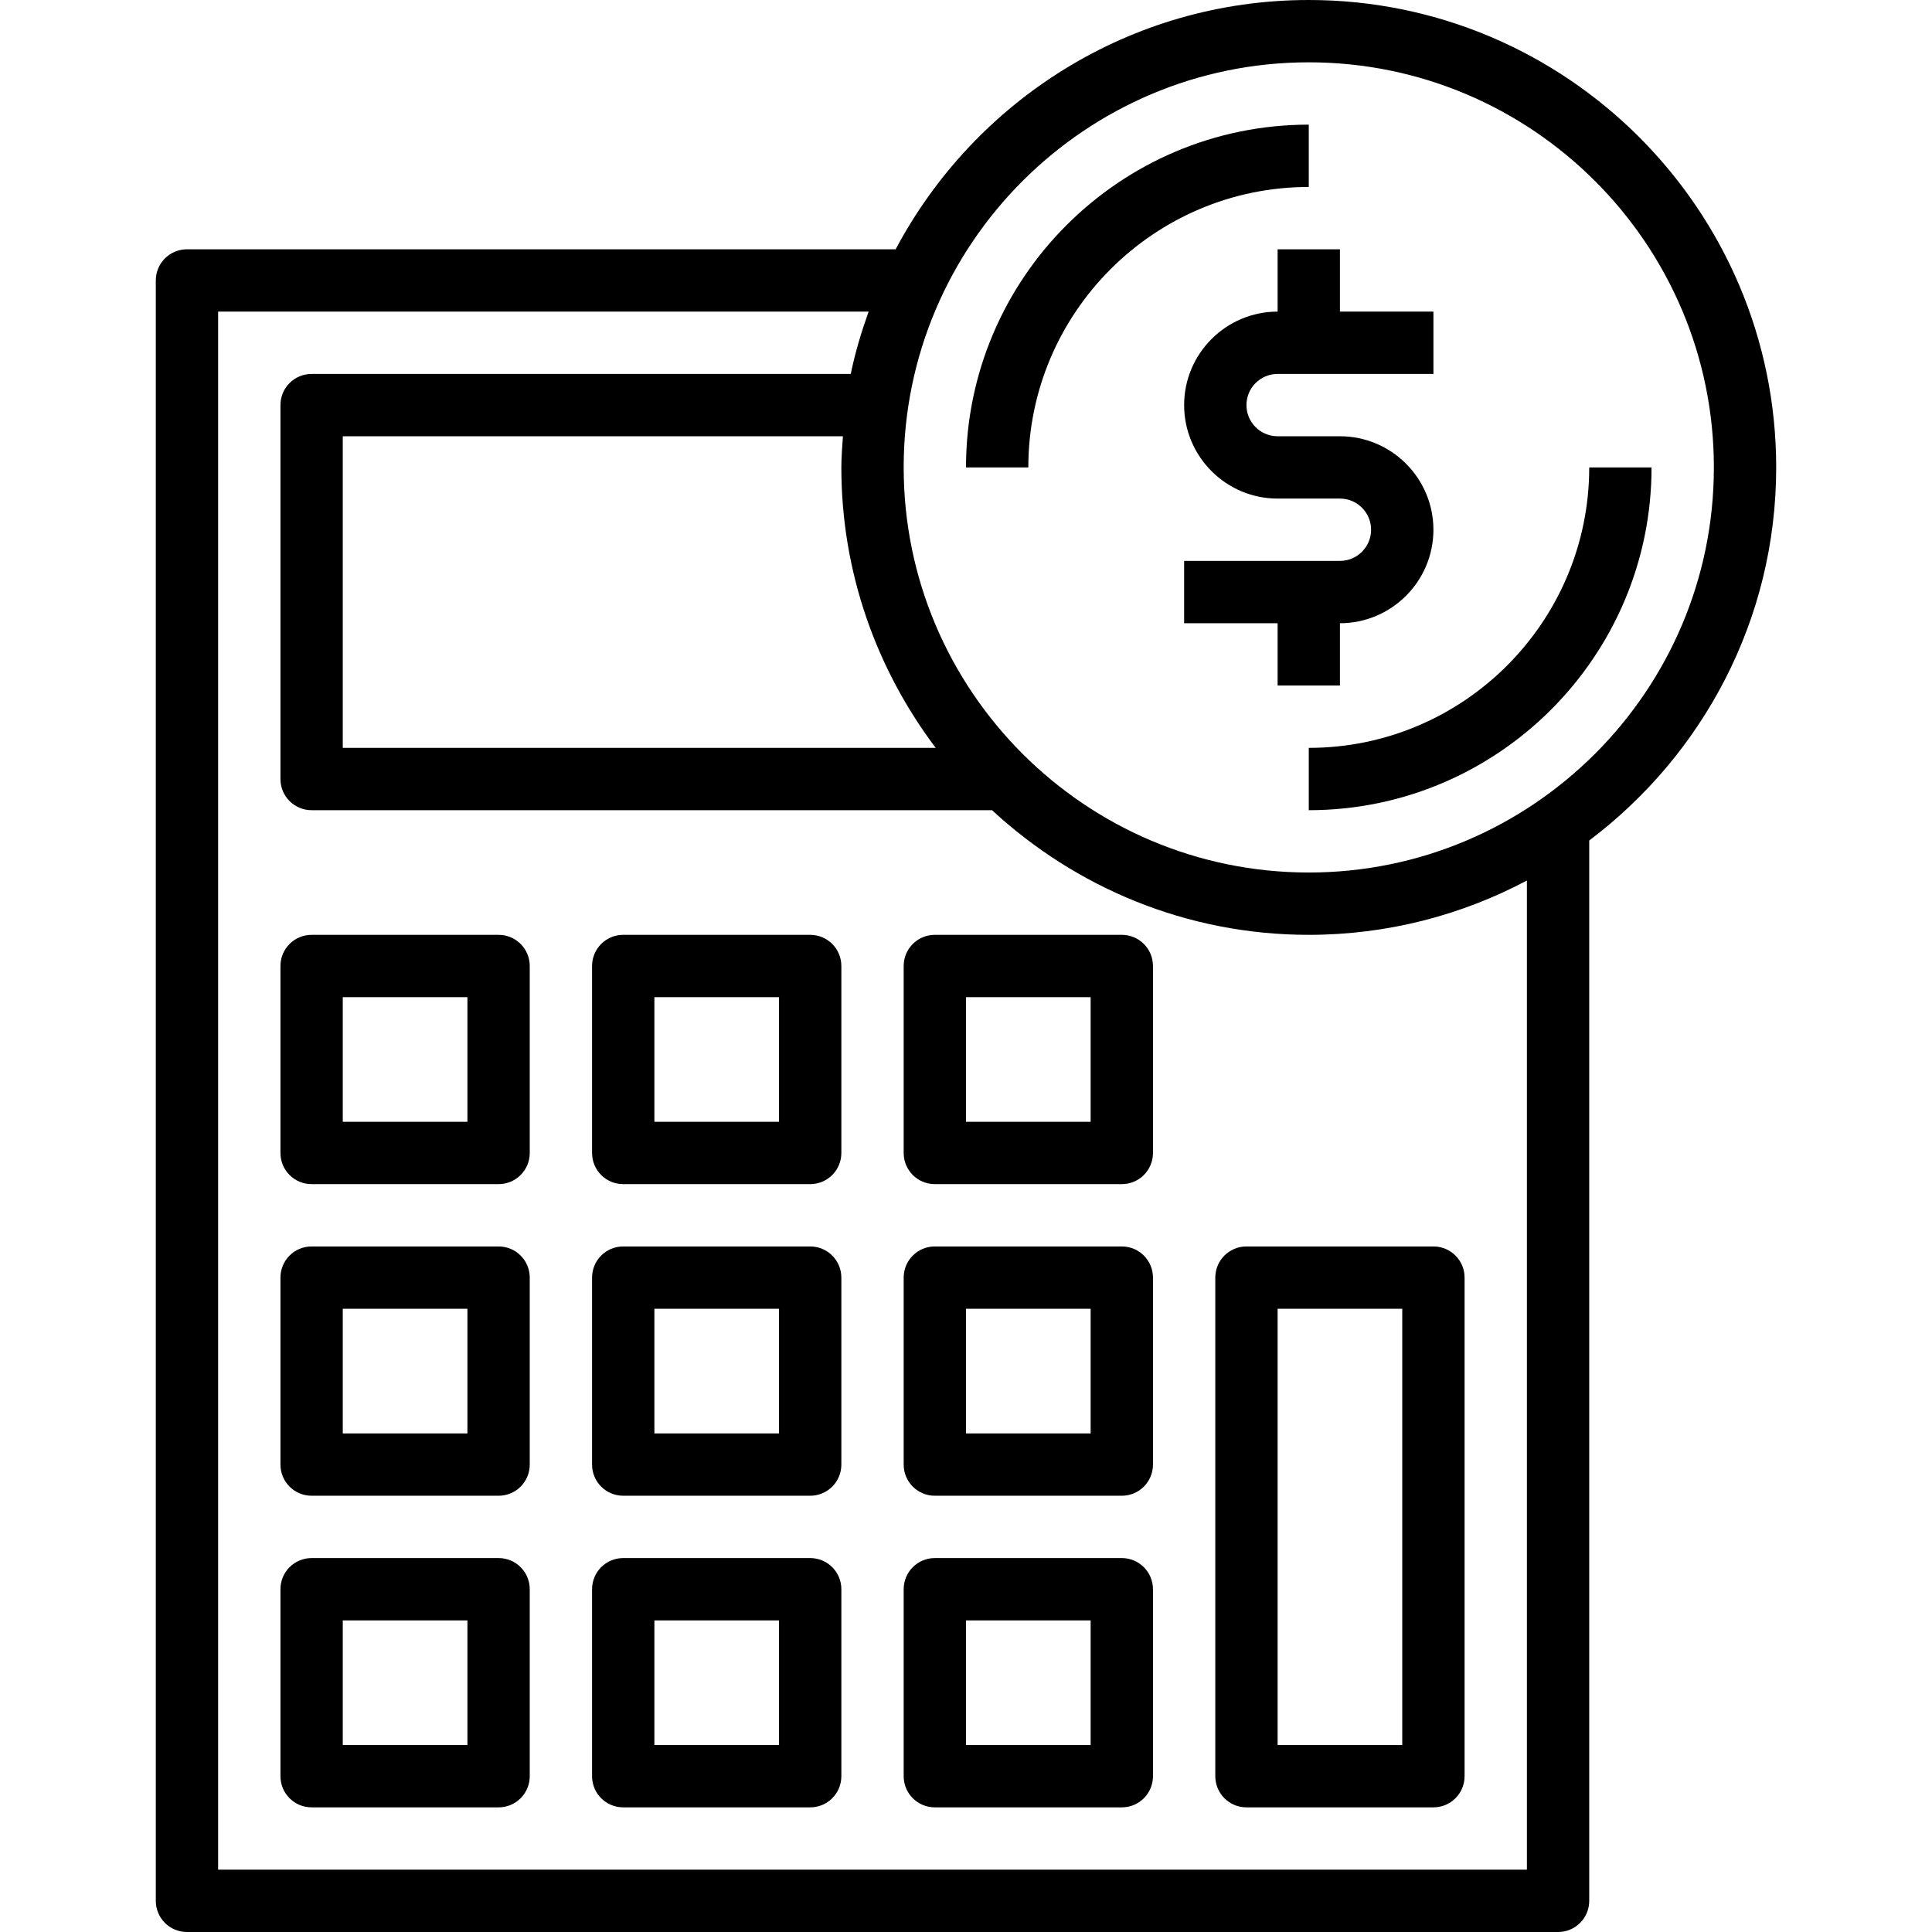
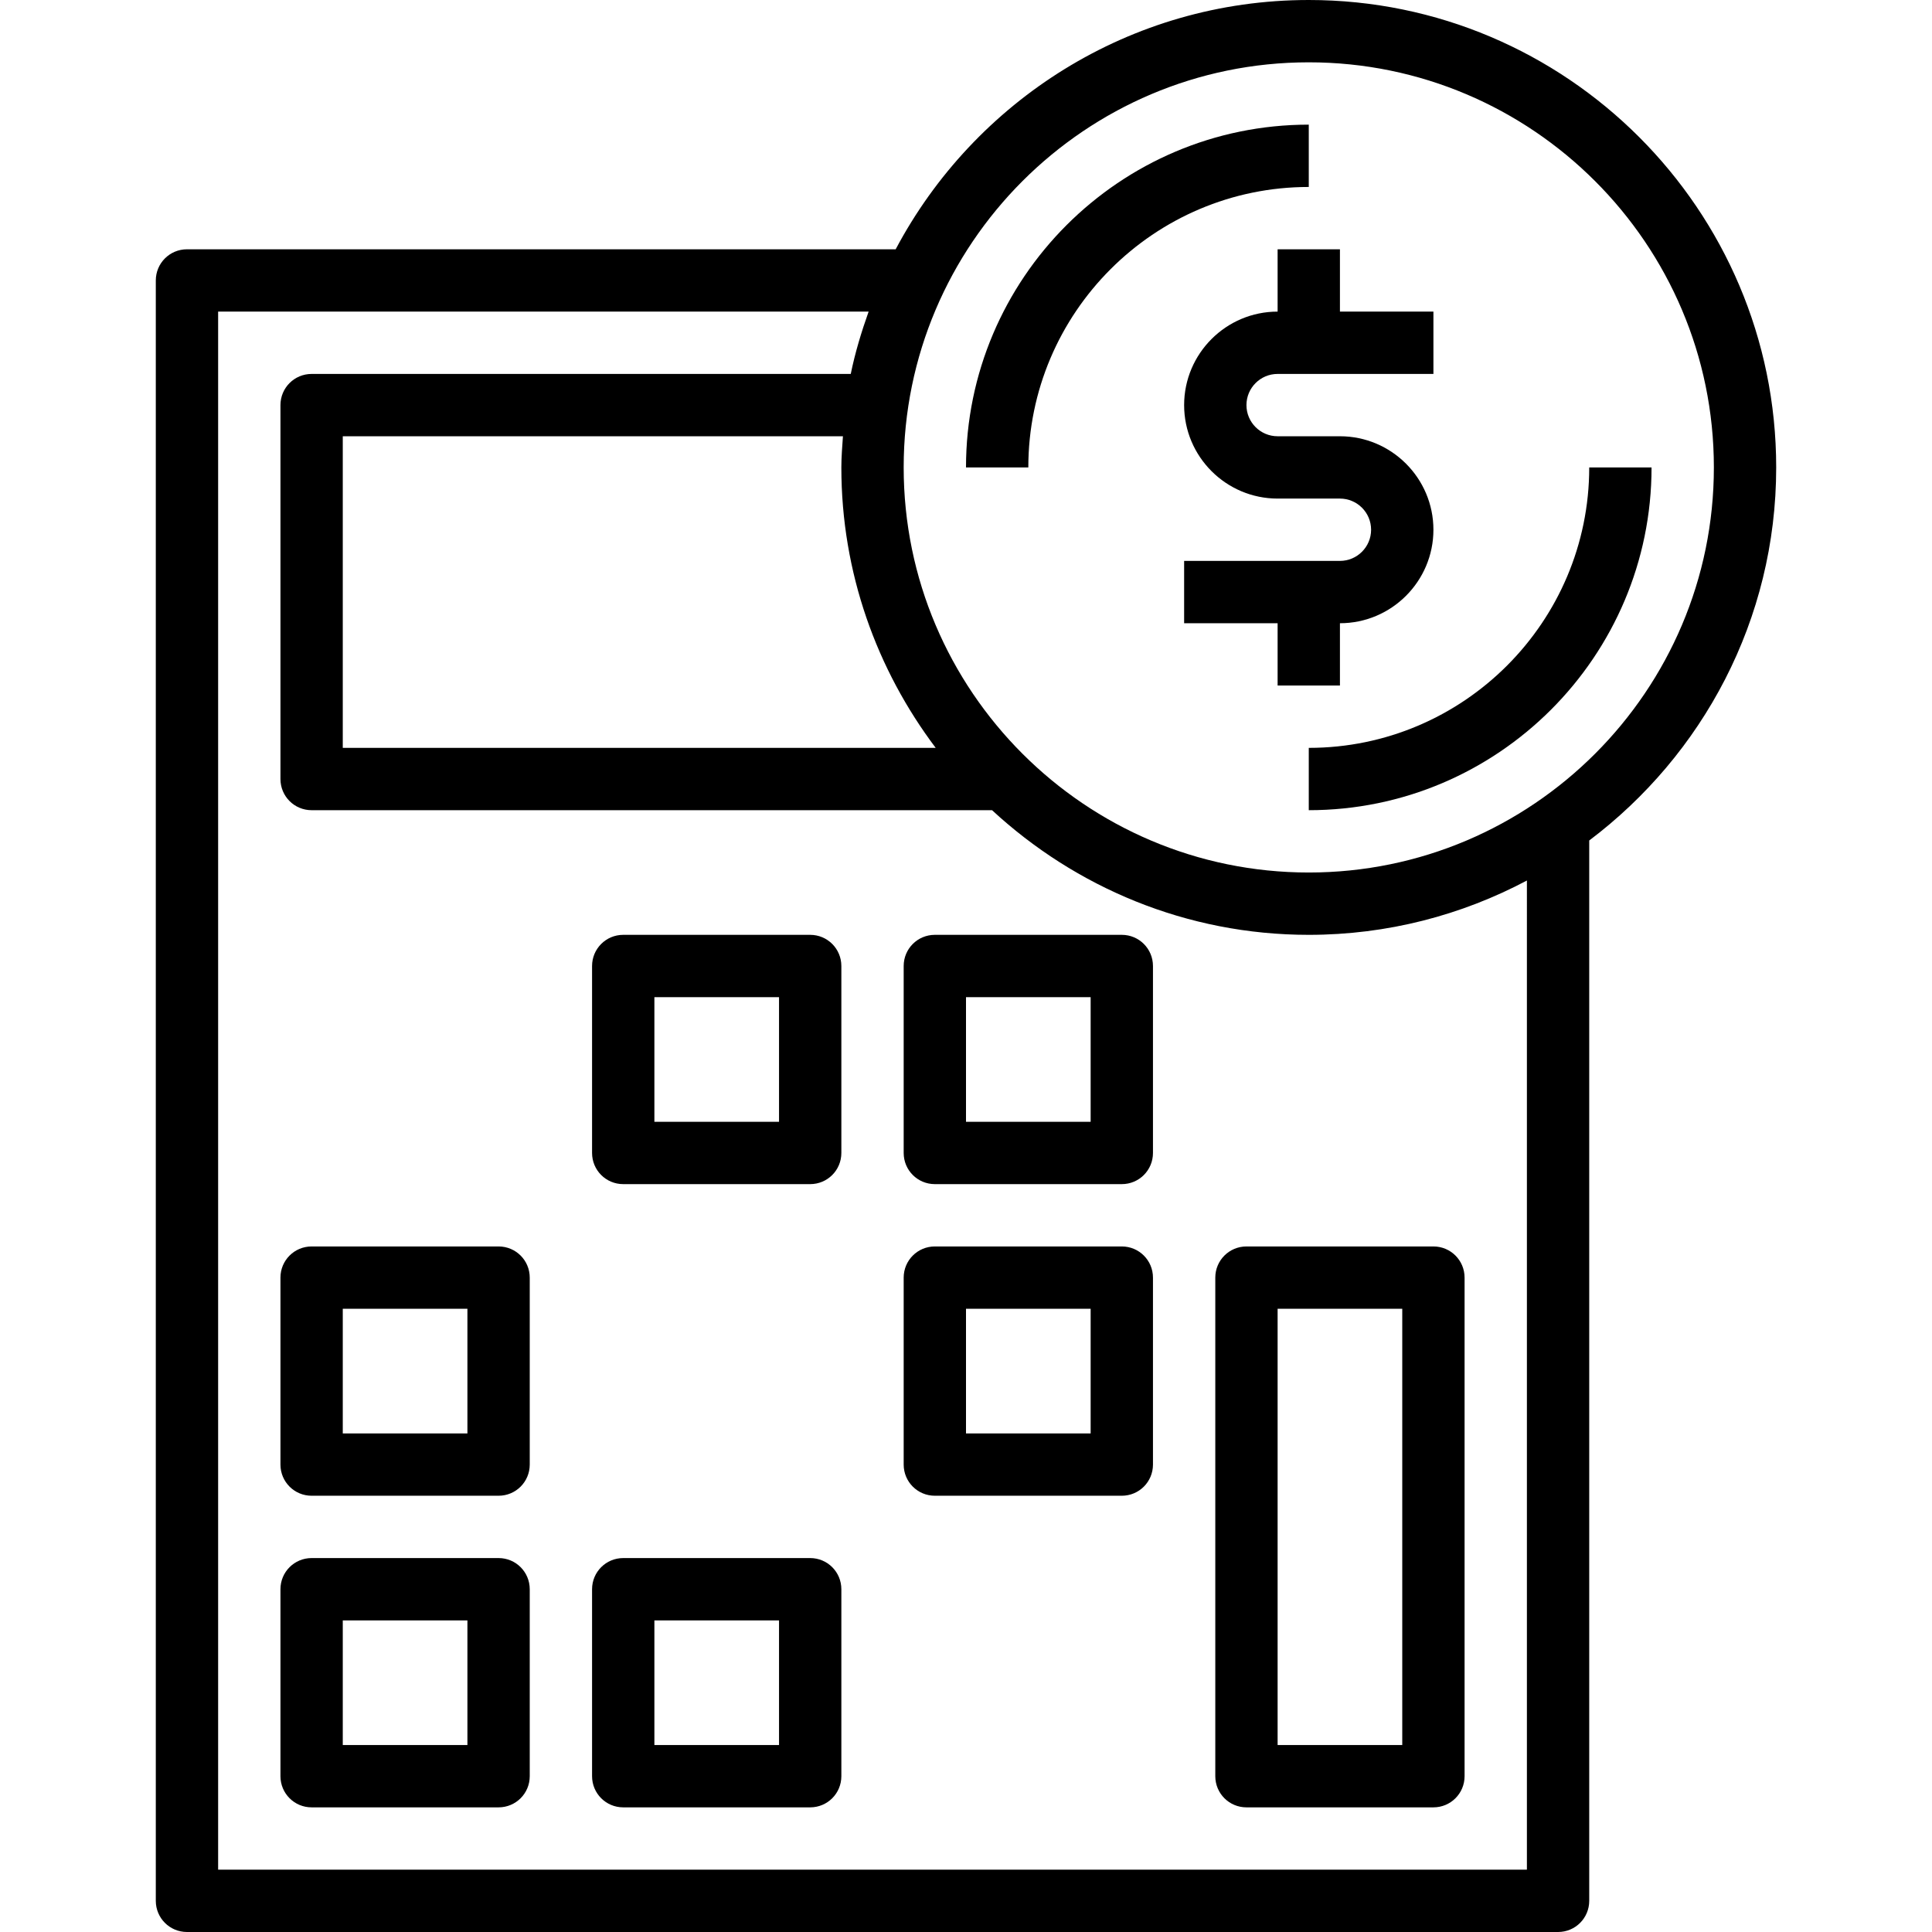
<svg xmlns="http://www.w3.org/2000/svg" height="496pt" viewBox="-40 0 496 496" width="496pt">
  <path d="m296 32c-48.52 0-88 39.48-88 88h16c0-39.703 32.297-72 72-72zm0 0" />
  <path d="m368 120c0 39.703-32.297 72-72 72v16c48.52 0 88-39.48 88-88zm0 0" />
  <path d="m416 120c0-66.168-53.832-120-120-120-45.953 0-85.895 25.984-106.055 64h-181.945c-4.426 0-8 3.574-8 8v416c0 4.426 3.574 8 8 8h352c4.426 0 8-3.574 8-8v-272.223c29.078-21.922 48-56.633 48-95.777zm-215.777 72h-152.223v-80h128.406c-.176 2.656-.406 5.297-.406 8 0 27.031 9.09 51.922 24.223 72zm151.777 288h-336v-400h167c-1.848 5.199-3.465 10.504-4.586 16h-138.414c-4.426 0-8 3.574-8 8v96c0 4.426 3.574 8 8 8h174.688c21.41 19.793 49.922 32 81.312 32 20.223 0 39.266-5.07 56-13.945zm-56-256c-57.344 0-104-46.656-104-104s46.656-104 104-104 104 46.656 104 104-46.656 104-104 104zm0 0" />
  <path d="m304 160c13.23 0 24-10.77 24-24s-10.77-24-24-24h-16c-4.414 0-8-3.586-8-8s3.586-8 8-8h40v-16h-24v-16h-16v16c-13.23 0-24 10.77-24 24s10.77 24 24 24h16c4.414 0 8 3.586 8 8s-3.586 8-8 8h-40v16h24v16h16zm0 0" />
-   <path d="m88 240h-48c-4.426 0-8 3.574-8 8v48c0 4.426 3.574 8 8 8h48c4.426 0 8-3.574 8-8v-48c0-4.426-3.574-8-8-8zm-8 48h-32v-32h32zm0 0" />
  <path d="m168 240h-48c-4.426 0-8 3.574-8 8v48c0 4.426 3.574 8 8 8h48c4.426 0 8-3.574 8-8v-48c0-4.426-3.574-8-8-8zm-8 48h-32v-32h32zm0 0" />
  <path d="m248 240h-48c-4.426 0-8 3.574-8 8v48c0 4.426 3.574 8 8 8h48c4.426 0 8-3.574 8-8v-48c0-4.426-3.574-8-8-8zm-8 48h-32v-32h32zm0 0" />
  <path d="m88 320h-48c-4.426 0-8 3.574-8 8v48c0 4.426 3.574 8 8 8h48c4.426 0 8-3.574 8-8v-48c0-4.426-3.574-8-8-8zm-8 48h-32v-32h32zm0 0" />
-   <path d="m168 320h-48c-4.426 0-8 3.574-8 8v48c0 4.426 3.574 8 8 8h48c4.426 0 8-3.574 8-8v-48c0-4.426-3.574-8-8-8zm-8 48h-32v-32h32zm0 0" />
  <path d="m248 320h-48c-4.426 0-8 3.574-8 8v48c0 4.426 3.574 8 8 8h48c4.426 0 8-3.574 8-8v-48c0-4.426-3.574-8-8-8zm-8 48h-32v-32h32zm0 0" />
  <path d="m272 328v128c0 4.426 3.574 8 8 8h48c4.426 0 8-3.574 8-8v-128c0-4.426-3.574-8-8-8h-48c-4.426 0-8 3.574-8 8zm16 8h32v112h-32zm0 0" />
  <path d="m88 400h-48c-4.426 0-8 3.574-8 8v48c0 4.426 3.574 8 8 8h48c4.426 0 8-3.574 8-8v-48c0-4.426-3.574-8-8-8zm-8 48h-32v-32h32zm0 0" />
  <path d="m168 400h-48c-4.426 0-8 3.574-8 8v48c0 4.426 3.574 8 8 8h48c4.426 0 8-3.574 8-8v-48c0-4.426-3.574-8-8-8zm-8 48h-32v-32h32zm0 0" />
-   <path d="m248 400h-48c-4.426 0-8 3.574-8 8v48c0 4.426 3.574 8 8 8h48c4.426 0 8-3.574 8-8v-48c0-4.426-3.574-8-8-8zm-8 48h-32v-32h32zm0 0" />
</svg>